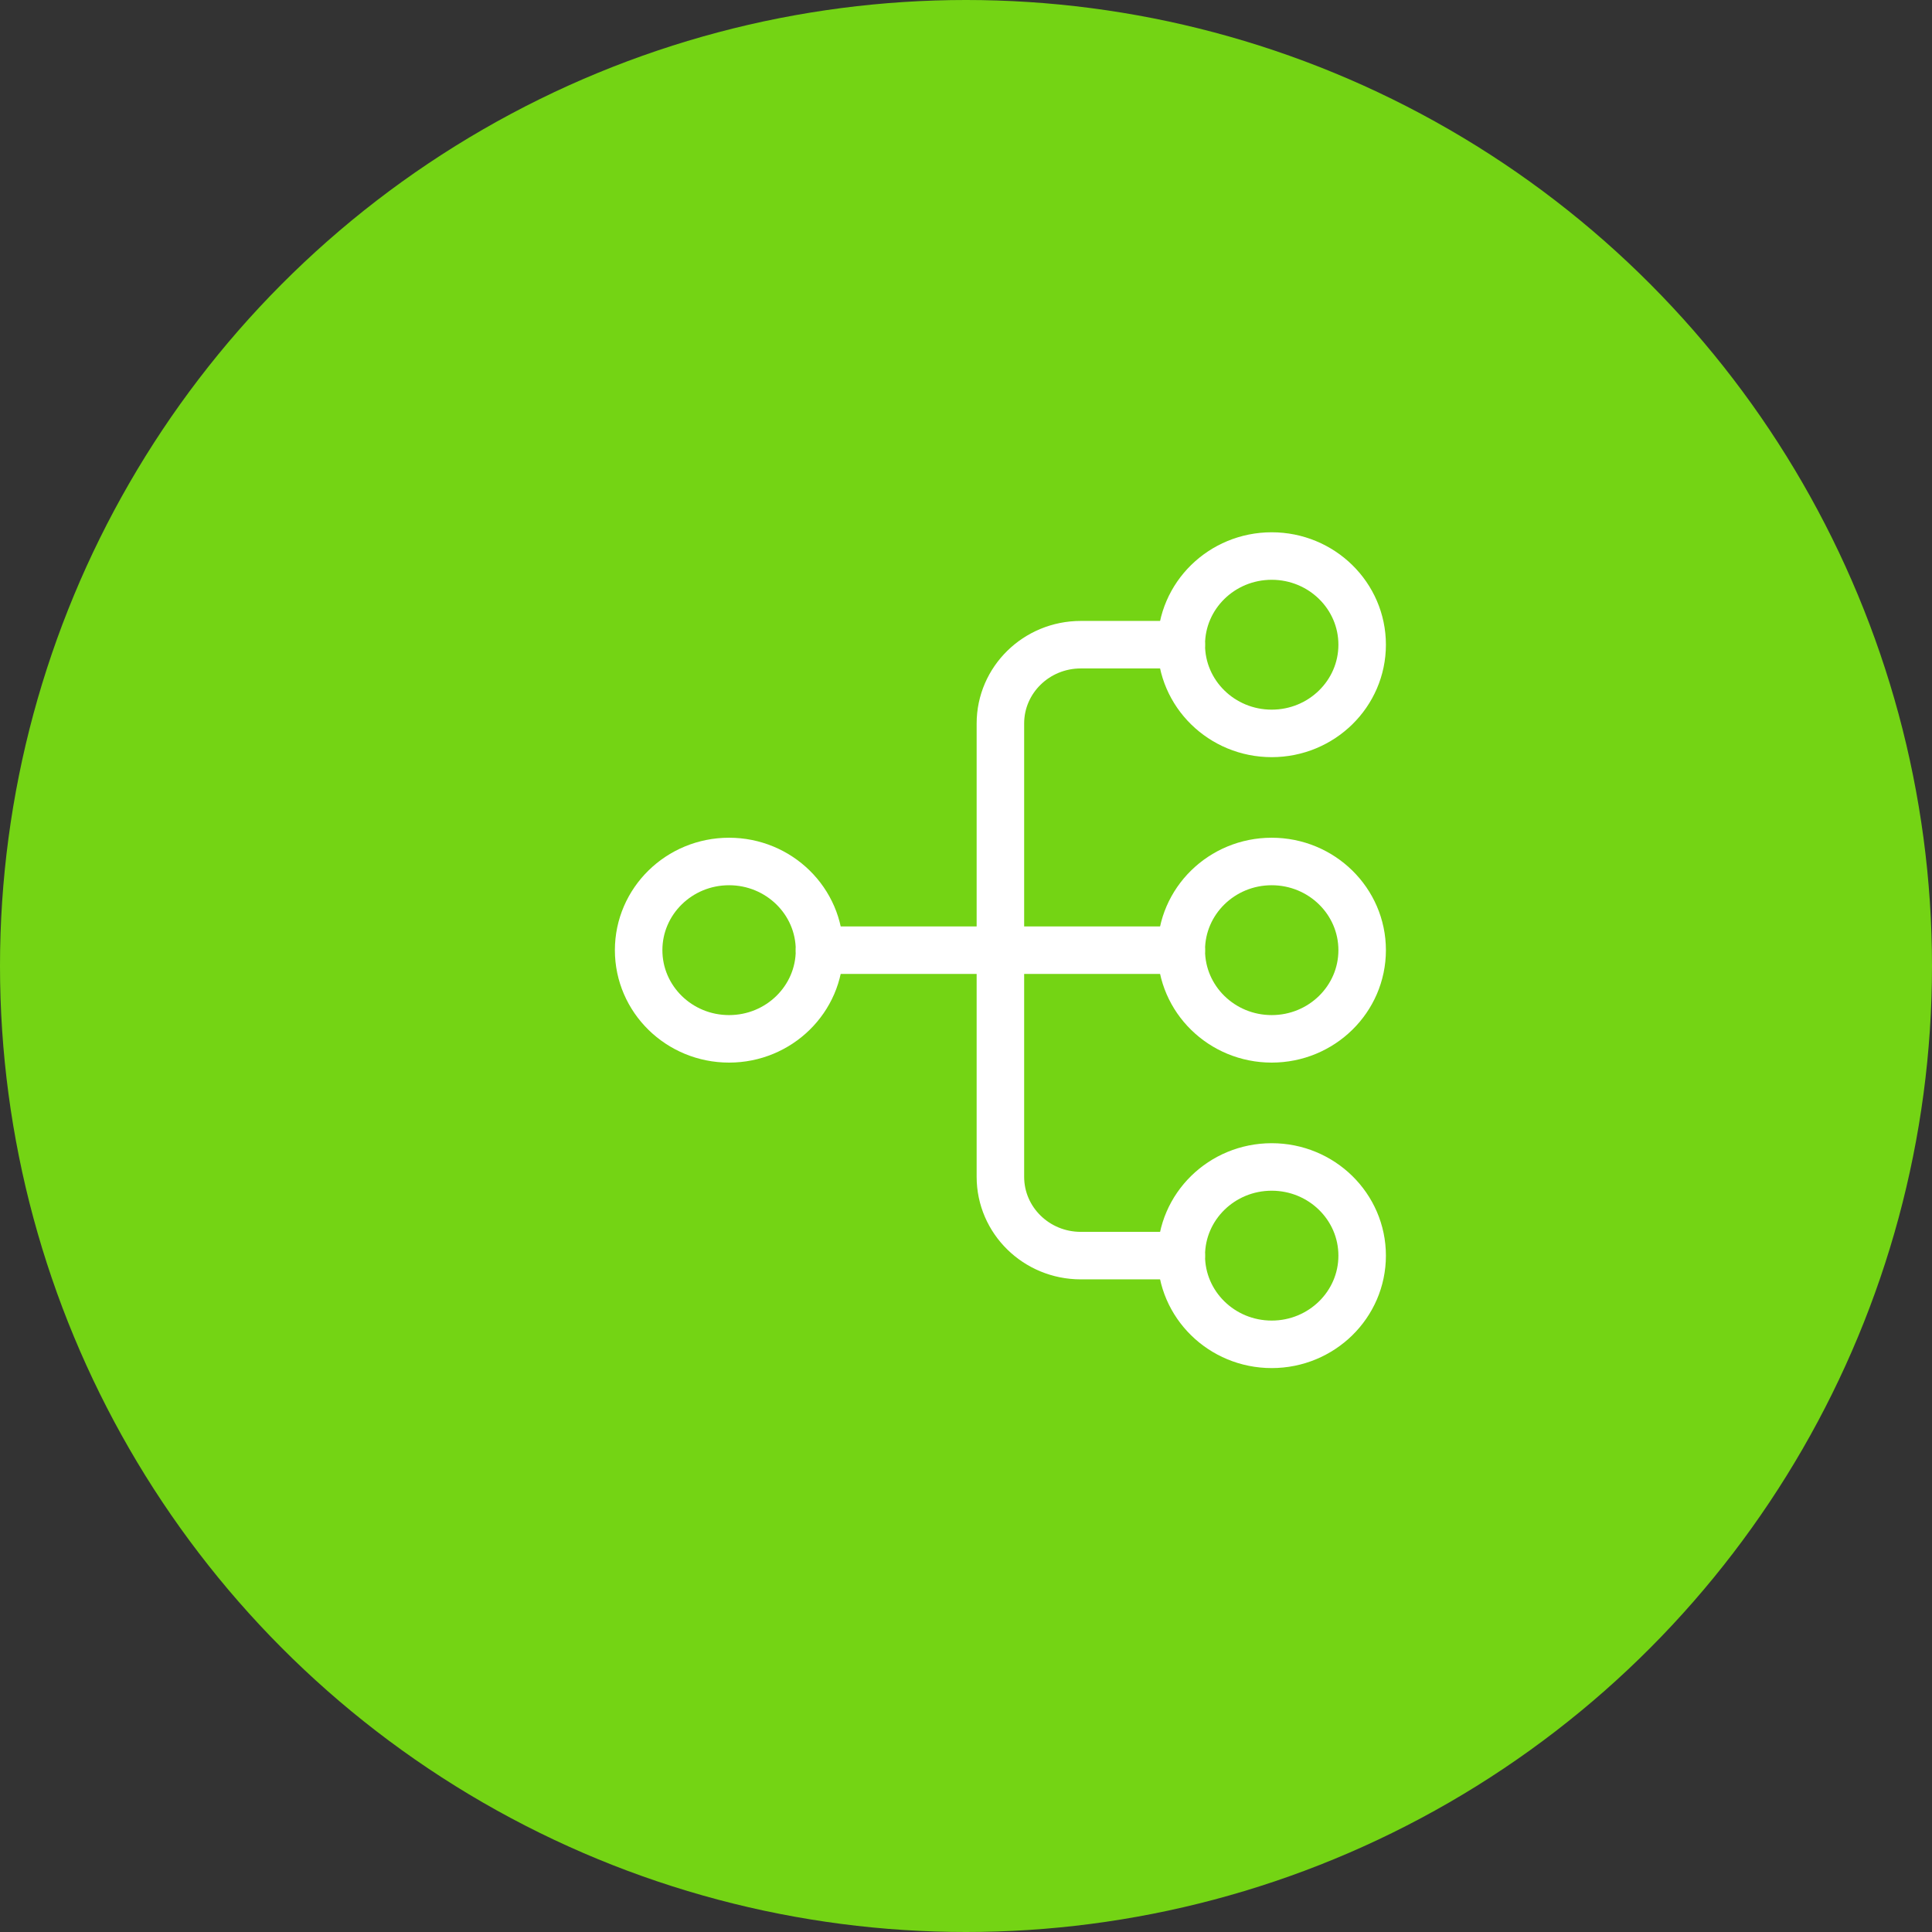
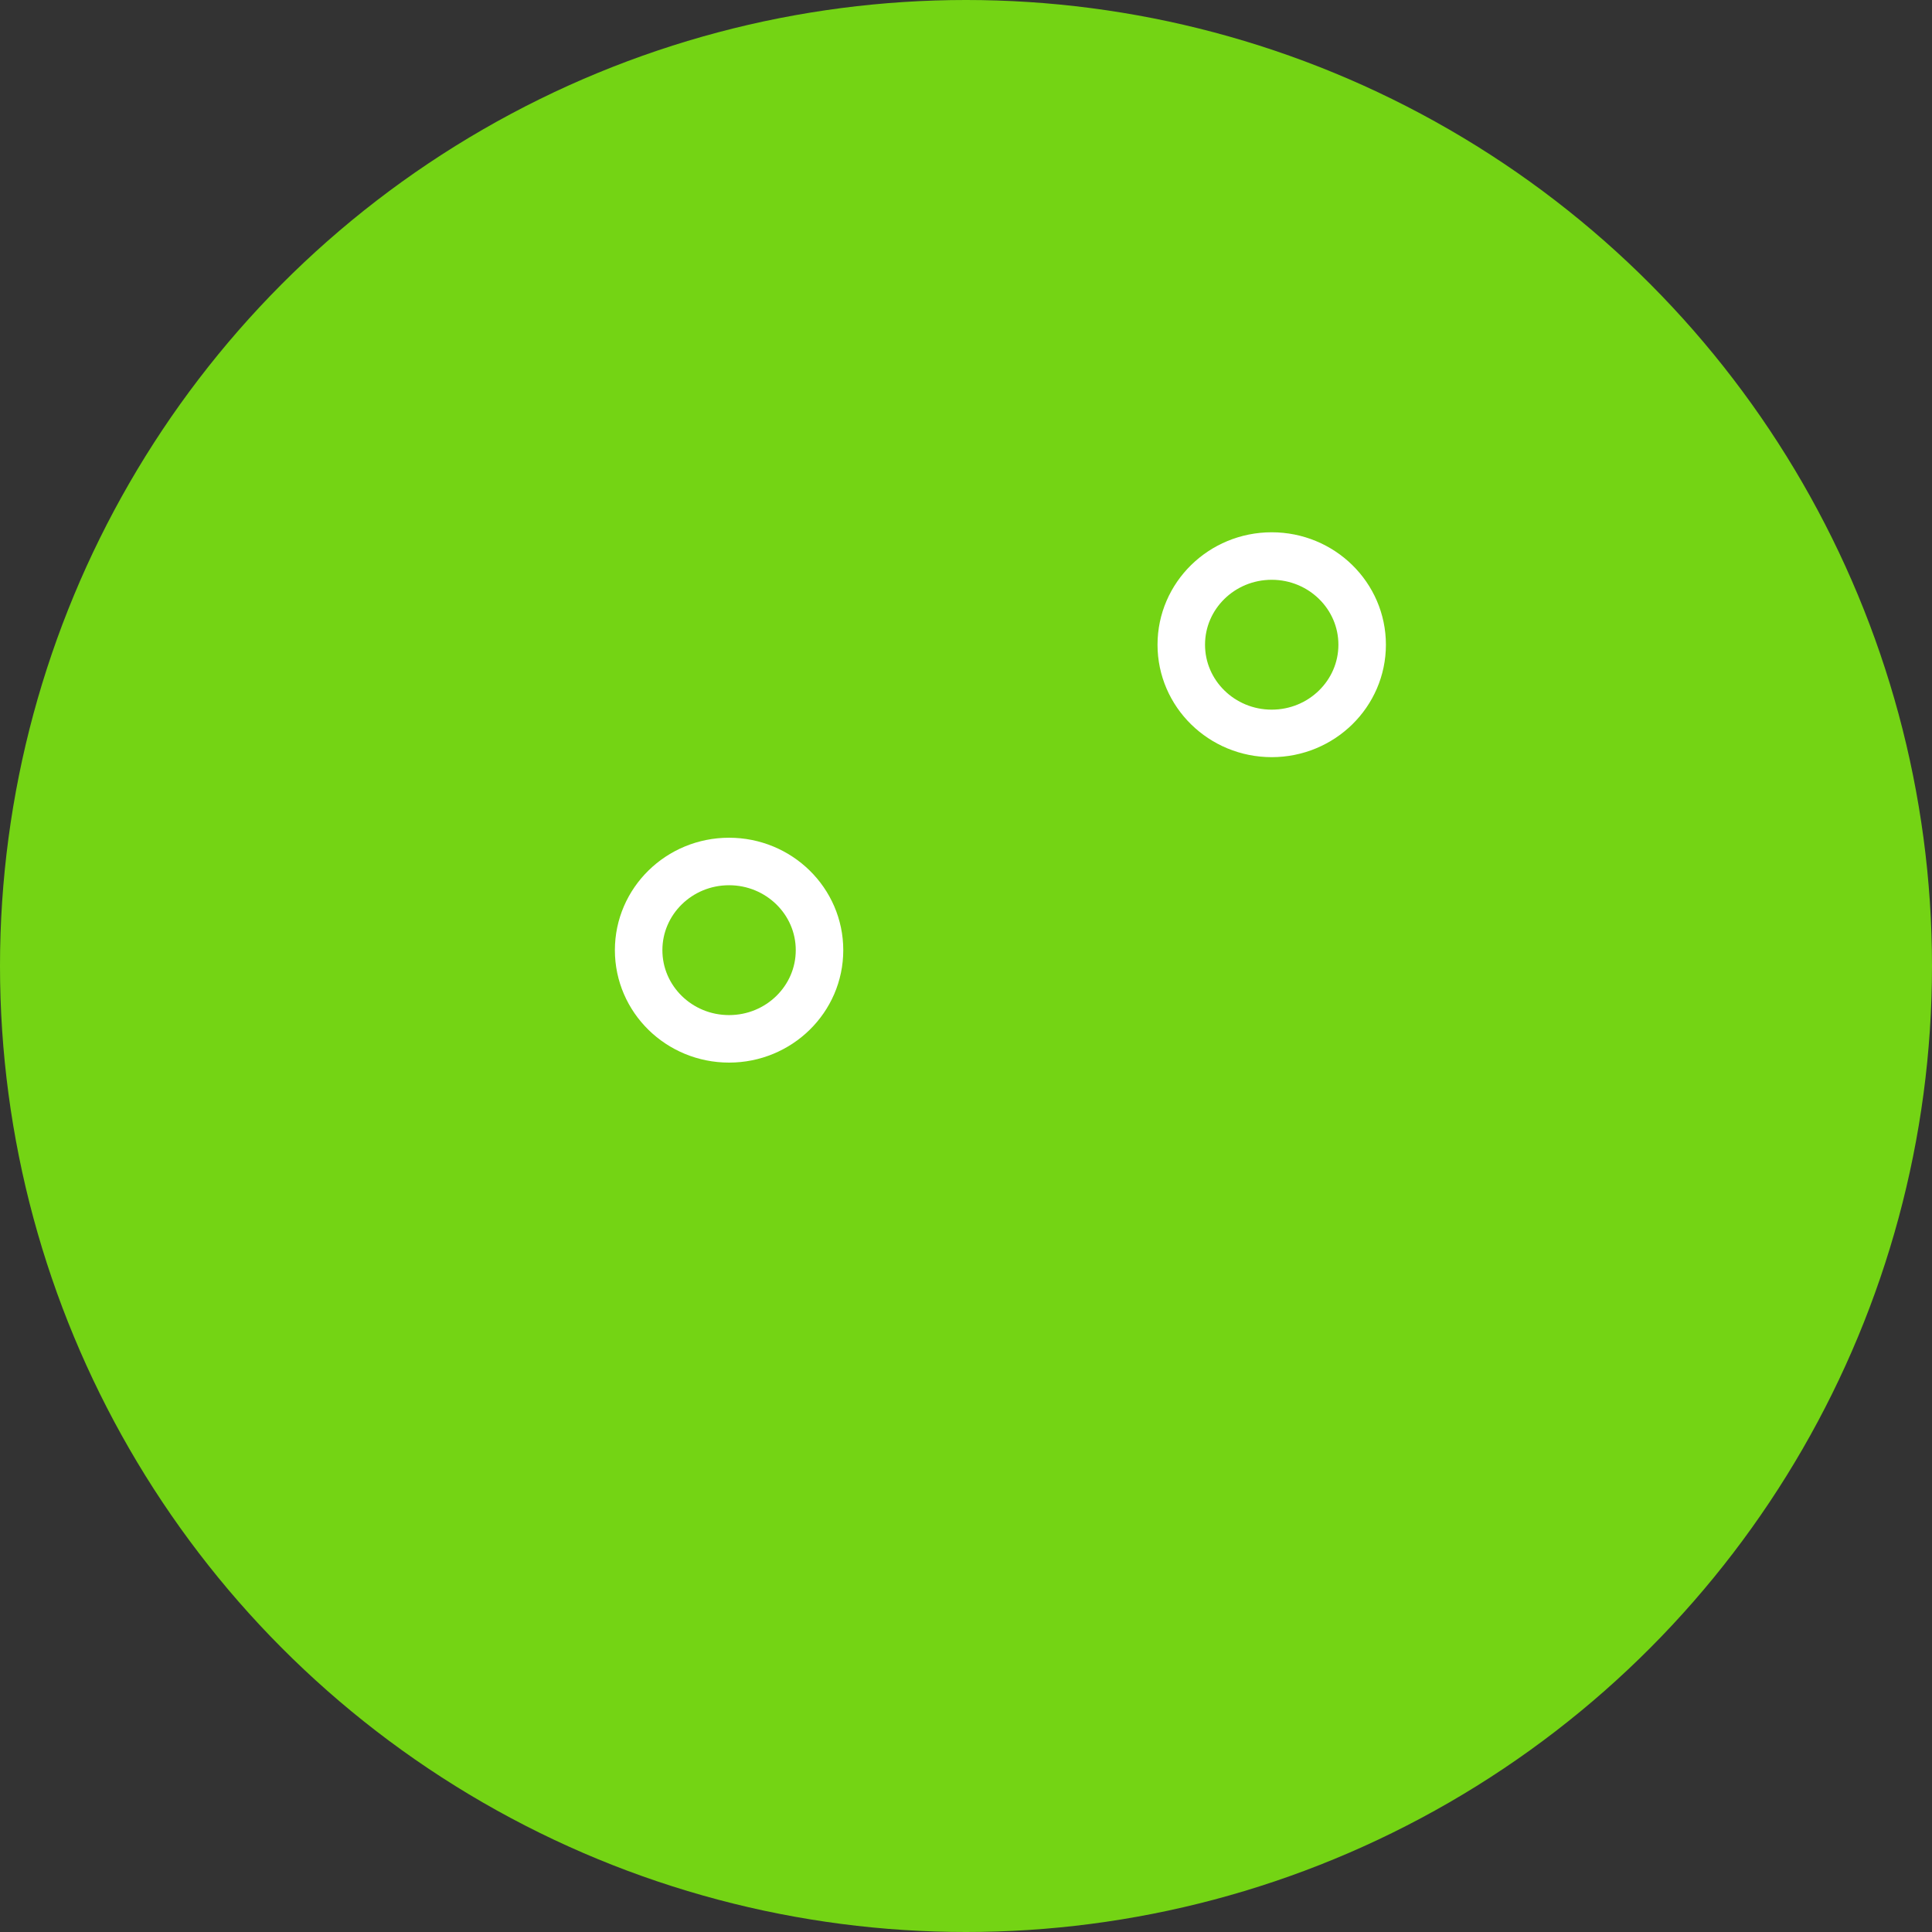
<svg xmlns="http://www.w3.org/2000/svg" width="61" height="61" viewBox="0 0 61 61" fill="none">
  <rect x="0" y="0" width="61" height="61" fill="#333333" stroke="none" />
  <circle cx="30.5" cy="30.5" r="30.5" fill="#74D414" />
  <path fill-rule="evenodd" clip-rule="evenodd" d="M40.152 23.156C41.729 23.156 43.008 21.902 43.008 20.356C43.008 18.809 41.729 17.556 40.152 17.556C38.575 17.556 37.297 18.809 37.297 20.356C37.297 21.902 38.575 23.156 40.152 23.156Z" stroke="white" stroke-width="1.5" stroke-linecap="round" stroke-linejoin="round" />
-   <path fill-rule="evenodd" clip-rule="evenodd" d="M40.152 32.8C41.729 32.8 43.008 31.547 43.008 30C43.008 28.454 41.729 27.2 40.152 27.2C38.575 27.2 37.297 28.454 37.297 30C37.297 31.547 38.575 32.8 40.152 32.8Z" stroke="white" stroke-width="1.5" stroke-linecap="round" stroke-linejoin="round" />
  <path fill-rule="evenodd" clip-rule="evenodd" d="M23.019 32.8C24.596 32.8 25.875 31.547 25.875 30C25.875 28.454 24.596 27.2 23.019 27.2C21.442 27.2 20.164 28.454 20.164 30C20.164 31.547 21.442 32.8 23.019 32.8Z" stroke="white" stroke-width="1.5" stroke-linecap="round" stroke-linejoin="round" />
-   <path fill-rule="evenodd" clip-rule="evenodd" d="M40.152 42.445C41.729 42.445 43.008 41.191 43.008 39.645C43.008 38.098 41.729 36.845 40.152 36.845C38.575 36.845 37.297 38.098 37.297 39.645C37.297 41.191 38.575 42.445 40.152 42.445Z" stroke="white" stroke-width="1.5" stroke-linecap="round" stroke-linejoin="round" />
-   <path d="M37.297 20.355H34.124C32.722 20.355 31.586 21.469 31.586 22.844V37.155C31.586 38.531 32.722 39.644 34.124 39.644H37.297" stroke="white" stroke-width="1.5" stroke-linecap="round" stroke-linejoin="round" />
-   <path d="M37.297 30.001H25.875" stroke="white" stroke-width="1.5" stroke-linecap="round" stroke-linejoin="round" />
</svg>